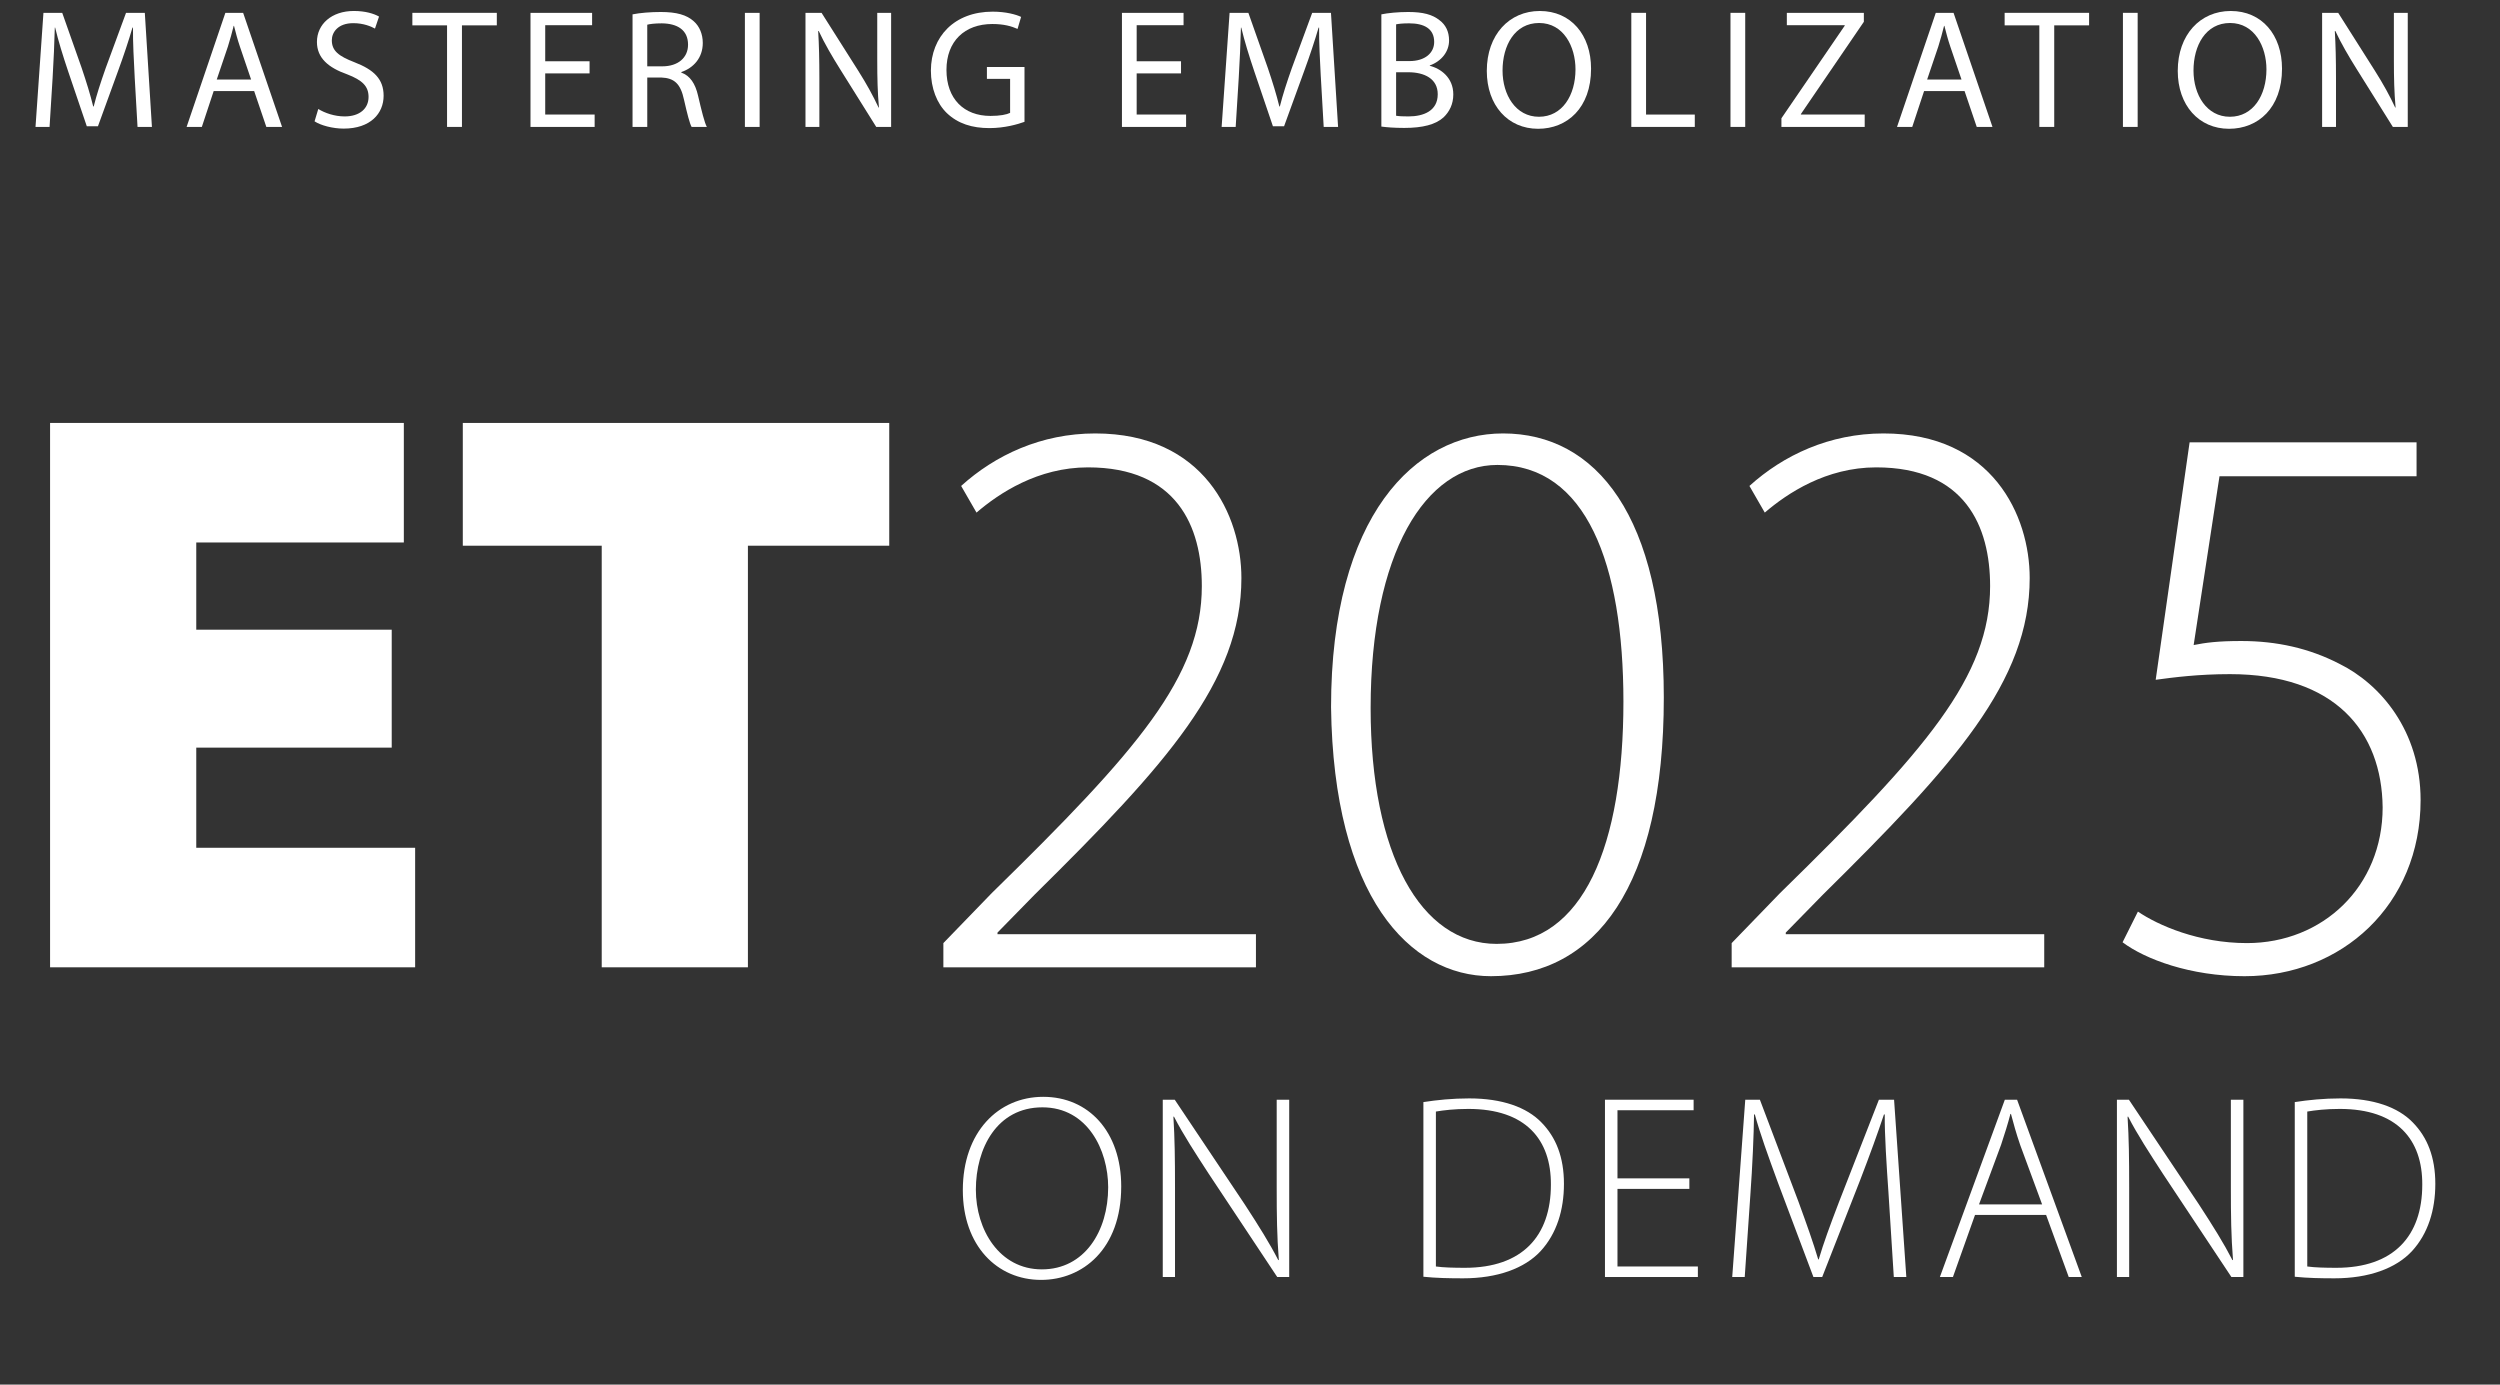
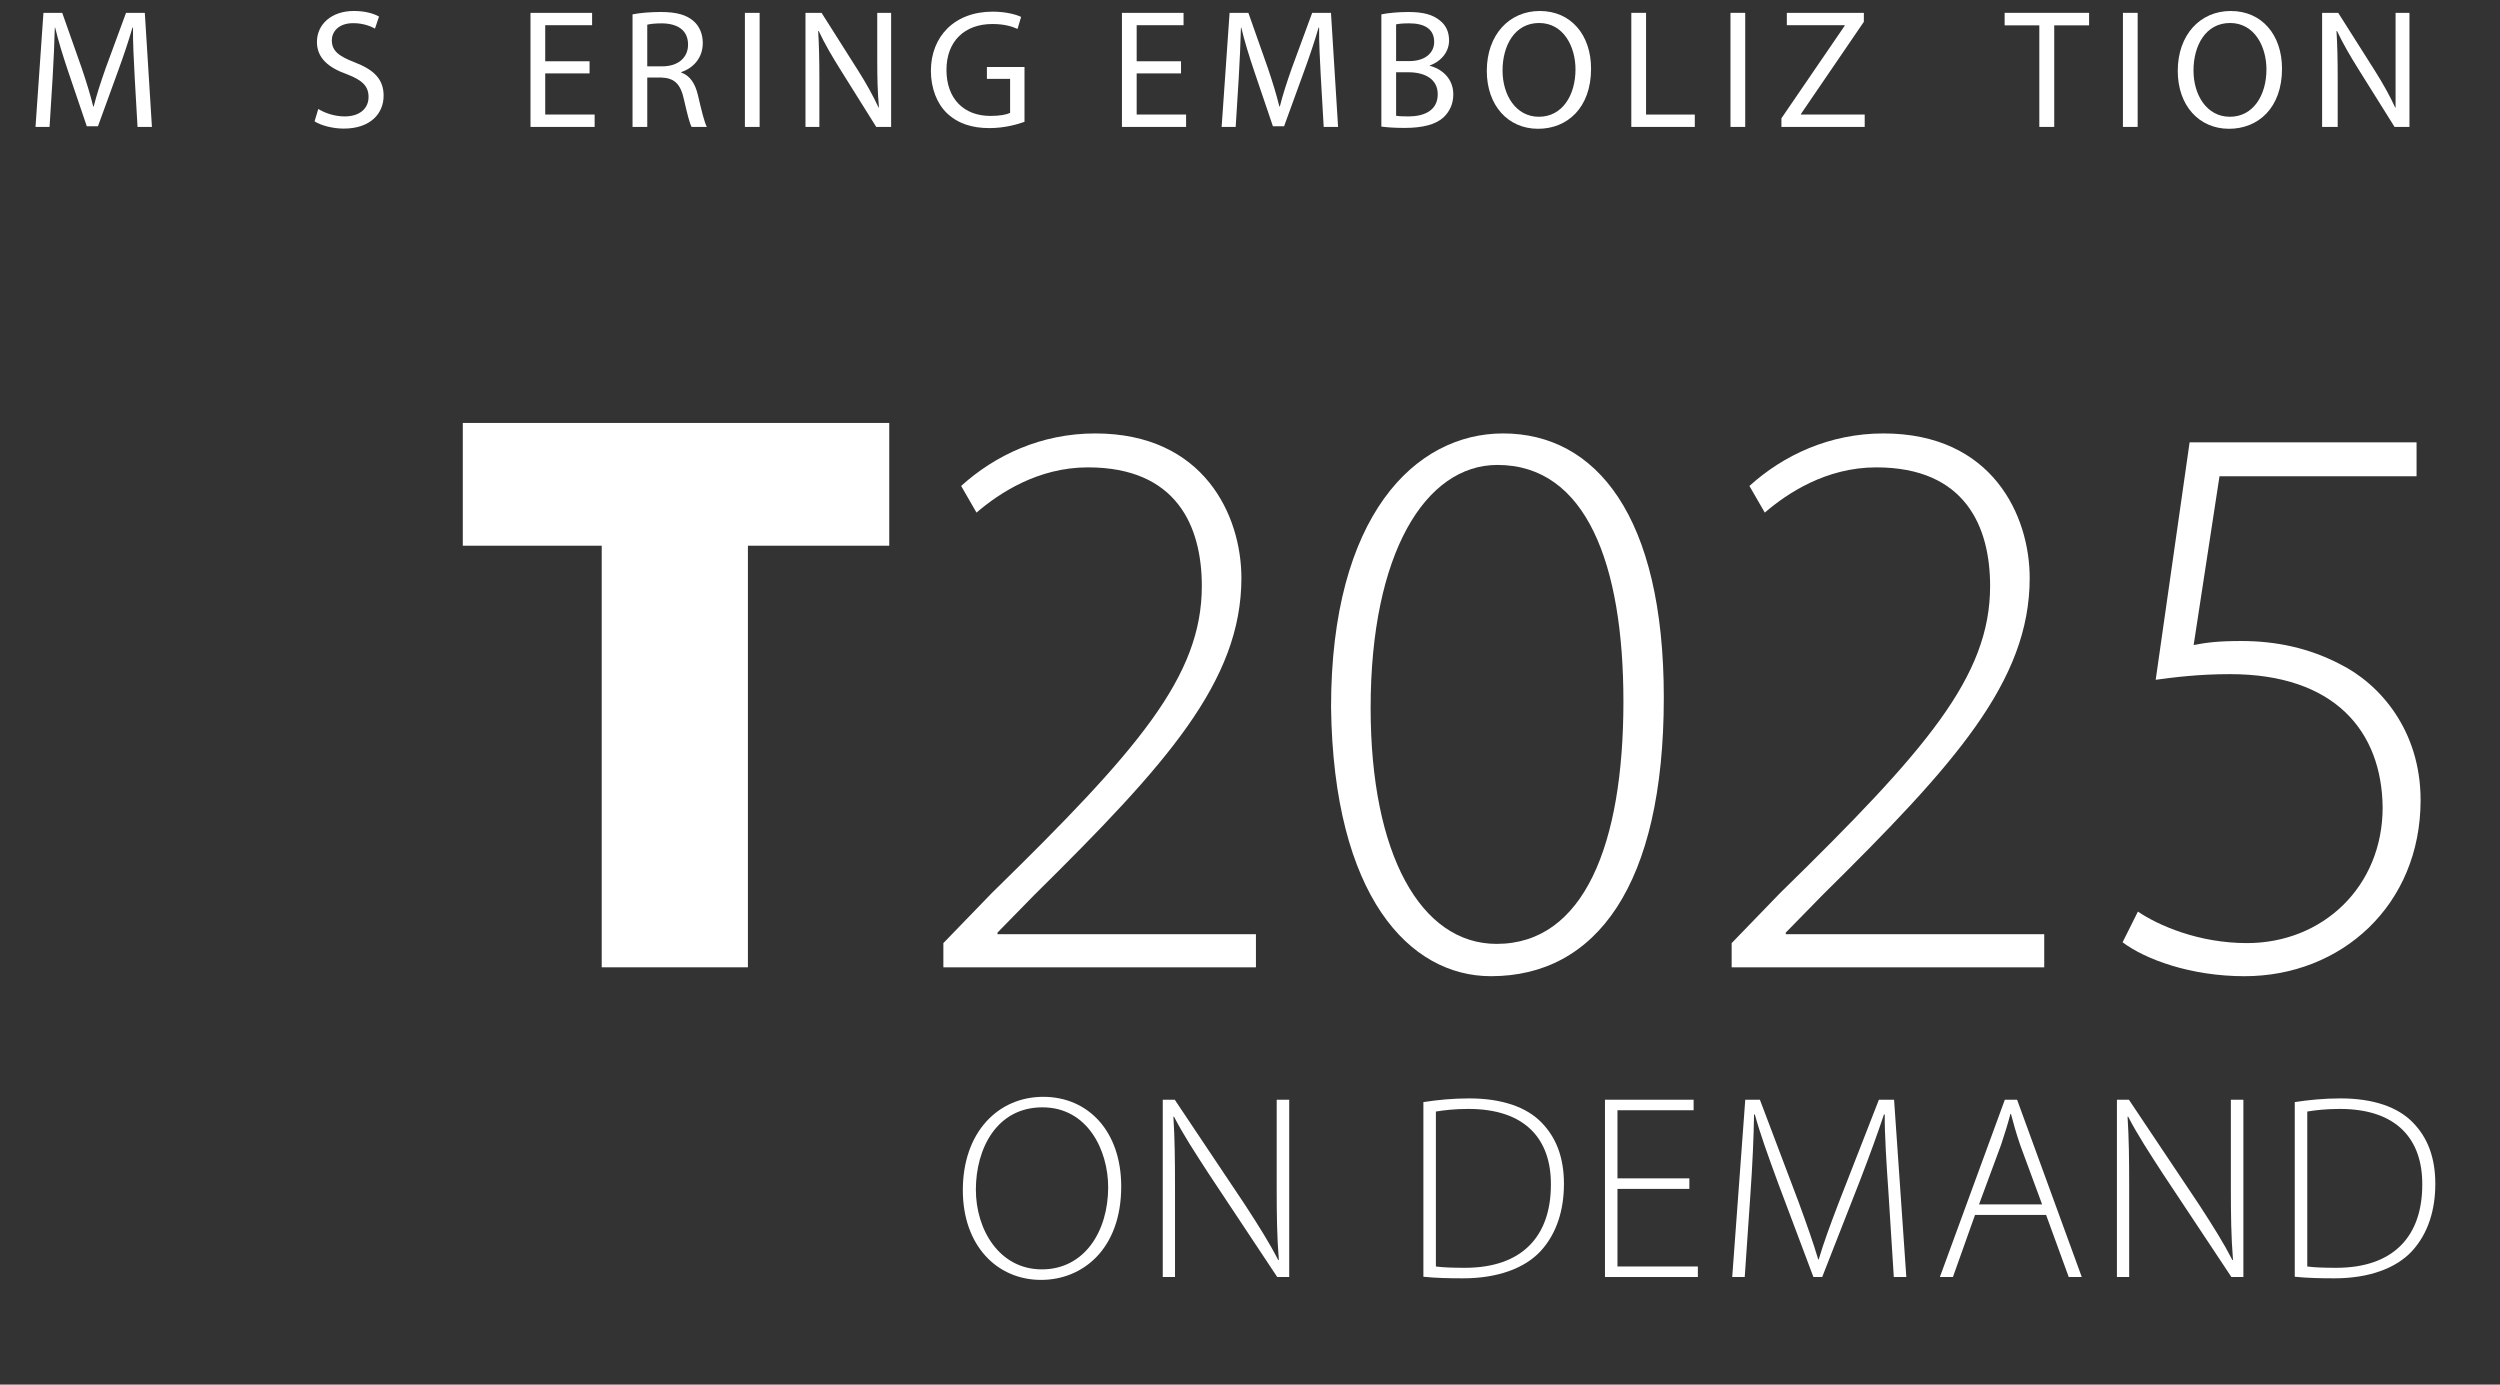
<svg xmlns="http://www.w3.org/2000/svg" id="a" viewBox="0 0 325 180">
  <rect x="0" y="0" width="325" height="180" fill="#333333" stroke="none" />
  <defs>
    <clipPath id="b">
      <rect width="325" height="179.36" fill="none" />
    </clipPath>
    <clipPath id="c">
      <rect width="325" height="179.36" fill="none" />
    </clipPath>
  </defs>
  <g clip-path="url(#b)">
    <path d="M17.508,9.987c-.11-2.068-.242-4.555-.22-6.403h-.066c-.506,1.738-1.122,3.587-1.87,5.633l-2.618,7.195h-1.452l-2.398-7.063c-.704-2.09-1.298-4.005-1.716-5.765h-.044c-.044,1.849-.154,4.335-.286,6.557l-.396,6.359h-1.826L5.648,1.669h2.442l2.53,7.173c.616,1.826,1.122,3.455,1.496,4.995h.066c.374-1.496.902-3.124,1.562-4.995l2.64-7.173h2.442l.924,14.83h-1.871l-.374-6.513Z" fill="#fff" />
-     <path d="M27.78,11.835l-1.541,4.665h-1.98L29.298,1.669h2.31l5.061,14.83h-2.046l-1.584-4.665h-5.259ZM32.643,10.338l-1.452-4.269c-.33-.968-.55-1.848-.77-2.706h-.044c-.22.88-.462,1.782-.748,2.684l-1.452,4.291h4.466Z" fill="#fff" />
    <path d="M41.376,14.167c.858.528,2.112.968,3.433.968,1.958,0,3.103-1.034,3.103-2.53,0-1.386-.792-2.178-2.794-2.948-2.42-.858-3.917-2.112-3.917-4.203,0-2.311,1.914-4.027,4.796-4.027,1.518,0,2.619.352,3.278.726l-.528,1.562c-.484-.264-1.474-.704-2.816-.704-2.024,0-2.794,1.21-2.794,2.222,0,1.386.902,2.068,2.948,2.86,2.508.968,3.785,2.178,3.785,4.356,0,2.289-1.694,4.269-5.193,4.269-1.43,0-2.992-.418-3.784-.946l.484-1.606Z" fill="#fff" />
-     <path d="M58.118,3.297h-4.511v-1.628h10.979v1.628h-4.533v13.202h-1.936V3.297Z" fill="#fff" />
    <path d="M76.643,9.546h-5.765v5.347h6.425v1.606h-8.339V1.669h8.009v1.606h-6.095v4.687h5.765v1.584Z" fill="#fff" />
    <path d="M82.229,1.867c.968-.198,2.354-.308,3.674-.308,2.046,0,3.367.374,4.291,1.21.748.66,1.167,1.672,1.167,2.816,0,1.958-1.232,3.256-2.794,3.785v.066c1.144.396,1.826,1.452,2.178,2.992.484,2.068.836,3.499,1.144,4.071h-1.98c-.242-.418-.572-1.694-.99-3.542-.44-2.046-1.232-2.816-2.971-2.882h-1.804v6.425h-1.914V1.867ZM84.144,8.623h1.958c2.046,0,3.344-1.123,3.344-2.816,0-1.915-1.386-2.75-3.41-2.772-.924,0-1.584.088-1.893.176v5.413Z" fill="#fff" />
    <path d="M98.751,1.669v14.83h-1.914V1.669h1.914Z" fill="#fff" />
    <path d="M104.713,16.5V1.669h2.09l4.752,7.503c1.1,1.738,1.958,3.301,2.663,4.819l.044-.022c-.176-1.98-.22-3.785-.22-6.095V1.669h1.804v14.83h-1.936l-4.708-7.525c-1.034-1.65-2.024-3.345-2.772-4.951l-.066.022c.11,1.87.154,3.652.154,6.117v6.337h-1.804Z" fill="#fff" />
    <path d="M133.183,15.839c-.858.308-2.552.814-4.555.814-2.244,0-4.093-.572-5.545-1.958-1.276-1.232-2.068-3.212-2.068-5.523.022-4.422,3.059-7.657,8.031-7.657,1.716,0,3.059.374,3.697.682l-.462,1.562c-.792-.352-1.782-.638-3.278-.638-3.608,0-5.963,2.244-5.963,5.963,0,3.763,2.266,5.985,5.721,5.985,1.254,0,2.112-.176,2.553-.396v-4.423h-3.015v-1.54h4.885v7.129Z" fill="#fff" />
    <path d="M153.532,9.546h-5.765v5.347h6.425v1.606h-8.339V1.669h8.009v1.606h-6.095v4.687h5.765v1.584Z" fill="#fff" />
    <path d="M171.704,9.987c-.11-2.068-.242-4.555-.22-6.403h-.066c-.506,1.738-1.122,3.587-1.87,5.633l-2.618,7.195h-1.452l-2.398-7.063c-.704-2.09-1.298-4.005-1.716-5.765h-.044c-.044,1.849-.154,4.335-.286,6.557l-.396,6.359h-1.826l1.034-14.83h2.442l2.53,7.173c.616,1.826,1.122,3.455,1.496,4.995h.066c.374-1.496.901-3.124,1.562-4.995l2.641-7.173h2.442l.924,14.83h-1.87l-.374-6.513Z" fill="#fff" />
    <path d="M179.578,1.867c.837-.176,2.156-.308,3.499-.308,1.914,0,3.146.33,4.07,1.078.771.572,1.232,1.452,1.232,2.618,0,1.43-.946,2.685-2.509,3.256v.044c1.408.352,3.059,1.519,3.059,3.719,0,1.276-.506,2.244-1.254,2.97-1.034.946-2.706,1.386-5.127,1.386-1.32,0-2.332-.088-2.971-.176V1.867ZM181.493,7.94h1.738c2.023,0,3.212-1.056,3.212-2.486,0-1.738-1.32-2.42-3.256-2.42-.881,0-1.387.066-1.694.132v4.775ZM181.493,15.047c.374.066.924.088,1.605.088,1.98,0,3.807-.726,3.807-2.882,0-2.024-1.738-2.86-3.828-2.86h-1.584v5.655Z" fill="#fff" />
    <path d="M206.838,8.93c0,5.105-3.103,7.812-6.887,7.812-3.916,0-6.667-3.037-6.667-7.525,0-4.708,2.927-7.789,6.887-7.789,4.049,0,6.667,3.103,6.667,7.503ZM195.331,9.172c0,3.168,1.716,6.007,4.73,6.007,3.036,0,4.753-2.794,4.753-6.161,0-2.949-1.541-6.029-4.731-6.029-3.168,0-4.752,2.926-4.752,6.183Z" fill="#fff" />
    <path d="M212.071,1.669h1.915v13.224h6.337v1.606h-8.252V1.669Z" fill="#fff" />
    <path d="M226.878,1.669v14.83h-1.915V1.669h1.915Z" fill="#fff" />
    <path d="M231.585,15.377l8.229-12.036v-.066h-7.525v-1.606h10.012v1.166l-8.186,11.992v.066h8.295v1.606h-10.825v-1.122Z" fill="#fff" />
-     <path d="M250.132,11.835l-1.54,4.665h-1.98l5.039-14.83h2.311l5.061,14.83h-2.047l-1.584-4.665h-5.259ZM254.995,10.338l-1.452-4.269c-.33-.968-.551-1.848-.771-2.706h-.044c-.22.88-.462,1.782-.748,2.684l-1.452,4.291h4.467Z" fill="#fff" />
    <path d="M265.113,3.297h-4.511v-1.628h10.98v1.628h-4.533v13.202h-1.937V3.297Z" fill="#fff" />
    <path d="M277.896,1.669v14.83h-1.915V1.669h1.915Z" fill="#fff" />
    <path d="M296.662,8.93c0,5.105-3.103,7.812-6.887,7.812-3.916,0-6.667-3.037-6.667-7.525,0-4.708,2.927-7.789,6.887-7.789,4.049,0,6.667,3.103,6.667,7.503ZM285.155,9.172c0,3.168,1.716,6.007,4.73,6.007,3.036,0,4.753-2.794,4.753-6.161,0-2.949-1.541-6.029-4.731-6.029-3.168,0-4.752,2.926-4.752,6.183Z" fill="#fff" />
-     <path d="M301.875,16.5V1.669h2.091l4.753,7.503c1.1,1.738,1.958,3.301,2.662,4.819l.044-.022c-.176-1.98-.22-3.785-.22-6.095V1.669h1.804v14.83h-1.937l-4.708-7.525c-1.034-1.65-2.024-3.345-2.772-4.951l-.066.022c.11,1.87.154,3.652.154,6.117v6.337h-1.805Z" fill="#fff" />
+     <path d="M301.875,16.5V1.669h2.091l4.753,7.503c1.1,1.738,1.958,3.301,2.662,4.819l.044-.022V1.669h1.804v14.83h-1.937l-4.708-7.525c-1.034-1.65-2.024-3.345-2.772-4.951l-.066.022c.11,1.87.154,3.652.154,6.117v6.337h-1.805Z" fill="#fff" />
  </g>
  <path d="M145.758,154.248c0,8.138-5.018,12.139-10.417,12.139-5.745,0-10.174-4.479-10.174-11.66,0-7.558,4.603-12.14,10.452-12.14,5.883,0,10.14,4.514,10.14,11.661ZM126.862,154.658c0,5.197,3.045,10.361,8.583,10.361s8.617-4.959,8.617-10.669c0-4.856-2.699-10.396-8.548-10.396-5.918,0-8.652,5.334-8.652,10.703Z" fill="#fff" />
  <path d="M151.159,166.011v-23.048h1.557l9.102,13.61c1.869,2.872,3.219,5.026,4.36,7.249l.069-.034c-.242-3.111-.276-5.745-.276-9.369v-11.456h1.626v23.048h-1.558l-8.894-13.404c-1.73-2.667-3.322-5.095-4.533-7.455l-.069.034c.173,2.839.208,5.335.208,9.165v11.66h-1.592Z" fill="#fff" />
  <path d="M185.041,143.271c1.765-.274,3.772-.479,5.952-.479,4.257,0,7.476,1.129,9.413,3.146,1.869,1.915,2.907,4.479,2.907,7.967,0,3.386-.935,6.463-3.046,8.754-2.076,2.223-5.571,3.522-10.07,3.522-1.8,0-3.495-.034-5.156-.205v-22.705ZM186.667,164.643c.97.137,2.319.171,3.772.171,7.476,0,11.178-4.137,11.178-10.805.035-5.848-3.253-9.849-10.728-9.849-1.8,0-3.219.171-4.223.342v20.141Z" fill="#fff" />
  <path d="M219.616,154.556h-9.345v10.087h10.452v1.368h-12.078v-23.048h11.524v1.368h-9.898v8.856h9.345v1.368Z" fill="#fff" />
  <path d="M245.503,155.068c-.242-3.454-.519-7.694-.484-10.19h-.104c-.831,2.496-1.8,5.164-3.114,8.583l-4.915,12.55h-1.142l-4.603-12.242c-1.315-3.59-2.319-6.359-3.011-8.891h-.104c-.034,2.702-.207,6.702-.484,10.532l-.727,10.601h-1.626l1.695-23.048h1.903l5.019,13.269c1.072,2.94,1.903,5.266,2.561,7.488h.069c.623-2.12,1.453-4.377,2.63-7.454l5.191-13.303h1.973l1.592,23.048h-1.627l-.692-10.942Z" fill="#fff" />
  <path d="M256.753,157.94l-2.872,8.07h-1.696l8.444-23.048h1.592l8.409,23.048h-1.695l-2.941-8.07h-9.24ZM265.474,156.573l-2.838-7.694c-.554-1.607-.865-2.77-1.211-4.069h-.069c-.346,1.334-.727,2.53-1.211,4.001l-2.873,7.763h8.202Z" fill="#fff" />
  <path d="M275.2,166.011v-23.048h1.558l9.102,13.61c1.868,2.872,3.218,5.026,4.36,7.249l.069-.034c-.242-3.111-.277-5.745-.277-9.369v-11.456h1.627v23.048h-1.558l-8.894-13.404c-1.73-2.667-3.322-5.095-4.534-7.455l-.069.034c.174,2.839.208,5.335.208,9.165v11.66h-1.592Z" fill="#fff" />
  <path d="M298.319,143.271c1.765-.274,3.772-.479,5.952-.479,4.257,0,7.476,1.129,9.413,3.146,1.869,1.915,2.907,4.479,2.907,7.967,0,3.386-.935,6.463-3.046,8.754-2.076,2.223-5.571,3.522-10.07,3.522-1.8,0-3.495-.034-5.156-.205v-22.705ZM299.945,164.643c.97.137,2.319.171,3.772.171,7.476,0,11.178-4.137,11.178-10.805.035-5.848-3.253-9.849-10.728-9.849-1.8,0-3.219.171-4.223.342v20.141Z" fill="#fff" />
  <g clip-path="url(#c)">
-     <path d="M50.923,97.191h-25.409v13.02h28.454v15.539H6.51V54.982h45.988v15.54h-26.984v11.339h25.409v15.33Z" fill="#fff" />
    <path d="M78.223,70.942h-18.059v-15.959h55.438v15.959h-18.374v54.808h-19.004v-54.808Z" fill="#fff" />
  </g>
  <path d="M122.638,125.75v-3.149l6.3-6.51c19.004-18.585,27.299-28.14,27.299-39.899,0-7.77-3.255-15.434-14.804-15.434-6.51,0-11.549,3.36-14.489,5.879l-1.995-3.465c4.41-3.99,10.395-6.825,17.429-6.825,14.175,0,19.004,10.71,19.004,18.794,0,13.439-9.765,24.255-26.879,41.159l-4.83,4.935v.21h33.599v4.305h-40.634Z" fill="#fff" />
  <path d="M216.295,90.681c0,24.464-8.819,36.224-22.469,36.224-10.604,0-20.475-10.395-20.789-34.964,0-24.884,10.919-35.594,22.363-35.594,12.075,0,20.895,10.71,20.895,34.334ZM178.182,92.046c0,19.005,6.51,30.659,16.379,30.659,11.34,0,16.484-12.914,16.484-31.499,0-17.85-4.829-30.764-16.379-30.764-9.345,0-16.484,11.444-16.484,31.604Z" fill="#fff" />
  <path d="M225.116,125.75v-3.149l6.3-6.51c19.004-18.585,27.299-28.14,27.299-39.899,0-7.77-3.255-15.434-14.805-15.434-6.51,0-11.55,3.36-14.489,5.879l-1.995-3.465c4.41-3.99,10.395-6.825,17.43-6.825,14.174,0,19.004,10.71,19.004,18.794,0,13.439-9.765,24.255-26.879,41.159l-4.83,4.935v.21h33.599v4.305h-40.633Z" fill="#fff" />
  <path d="M314.153,61.912h-25.618l-3.36,21.944c1.575-.315,3.149-.525,6.194-.525,4.62,0,8.82.945,12.705,2.94,5.354,2.625,10.604,8.715,10.604,17.745,0,13.649-10.29,22.89-22.889,22.89-7.035,0-12.915-2.205-15.854-4.41l1.994-3.99c2.625,1.785,7.875,4.096,14.175,4.096,9.87,0,17.64-7.351,17.64-17.64-.105-9.87-6.195-17.325-19.845-17.325-4.095,0-7.35.42-9.659.735l4.409-30.869h29.504v4.41Z" fill="#fff" />
</svg>